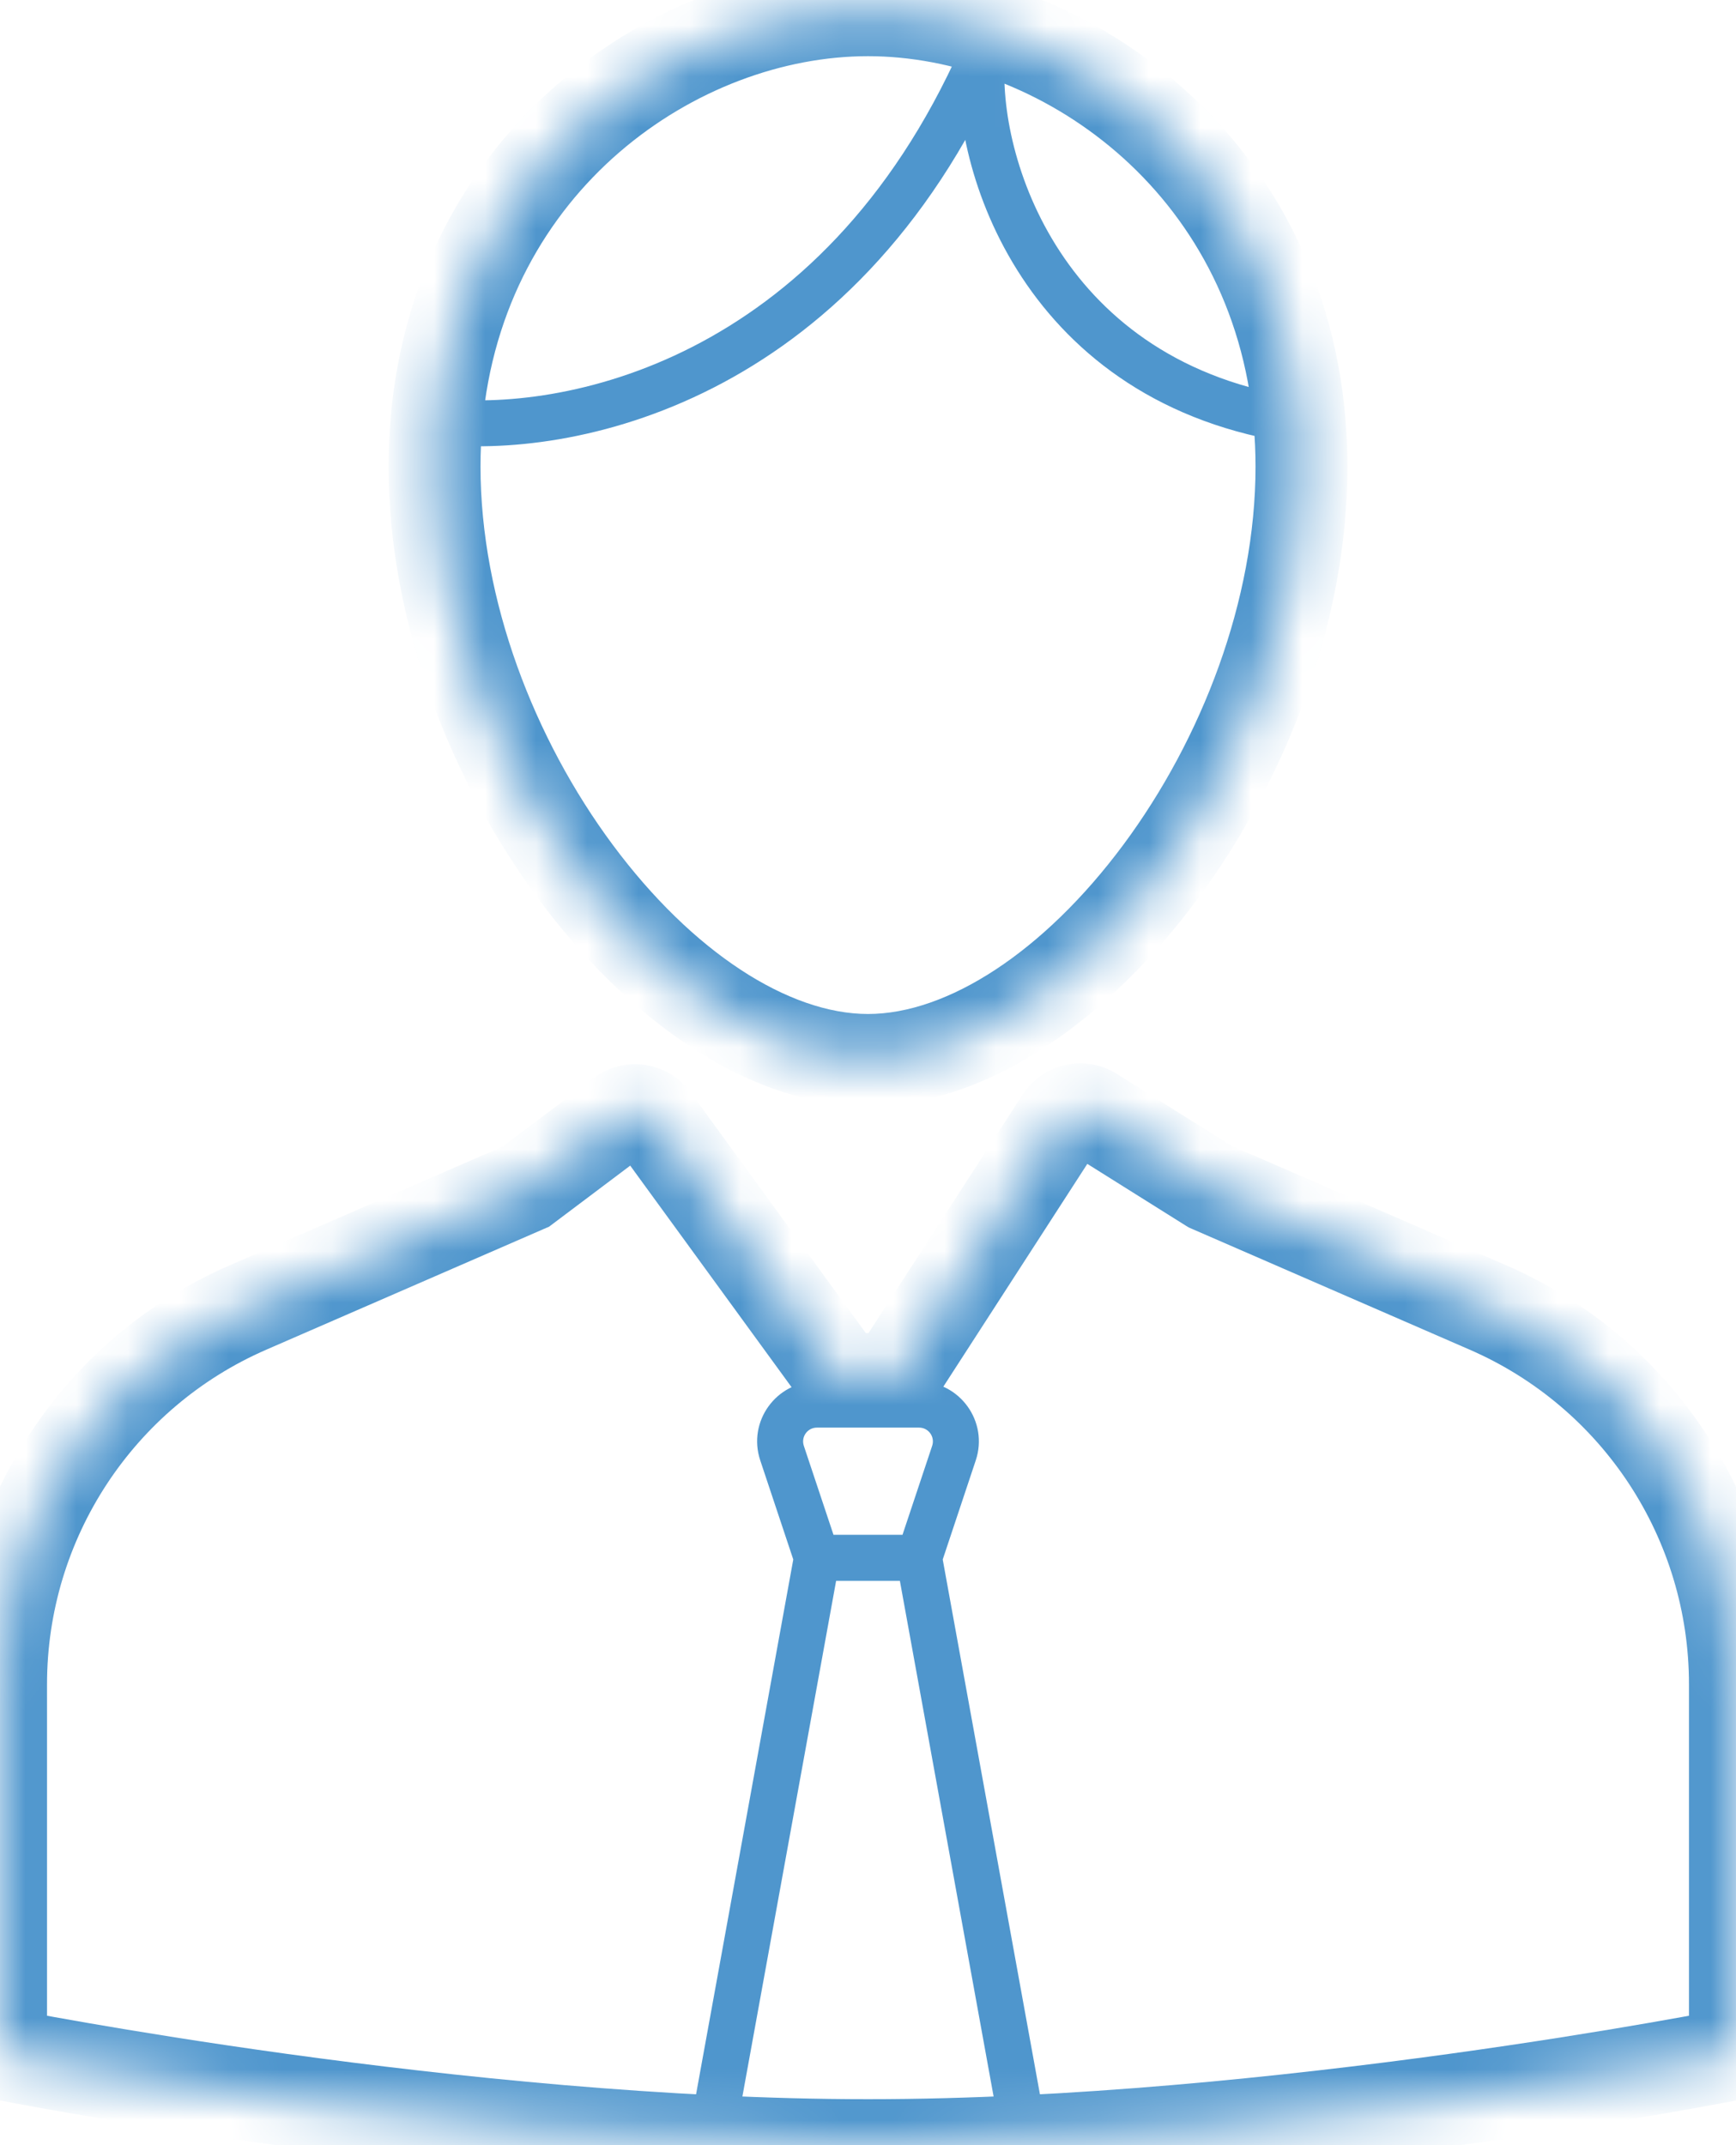
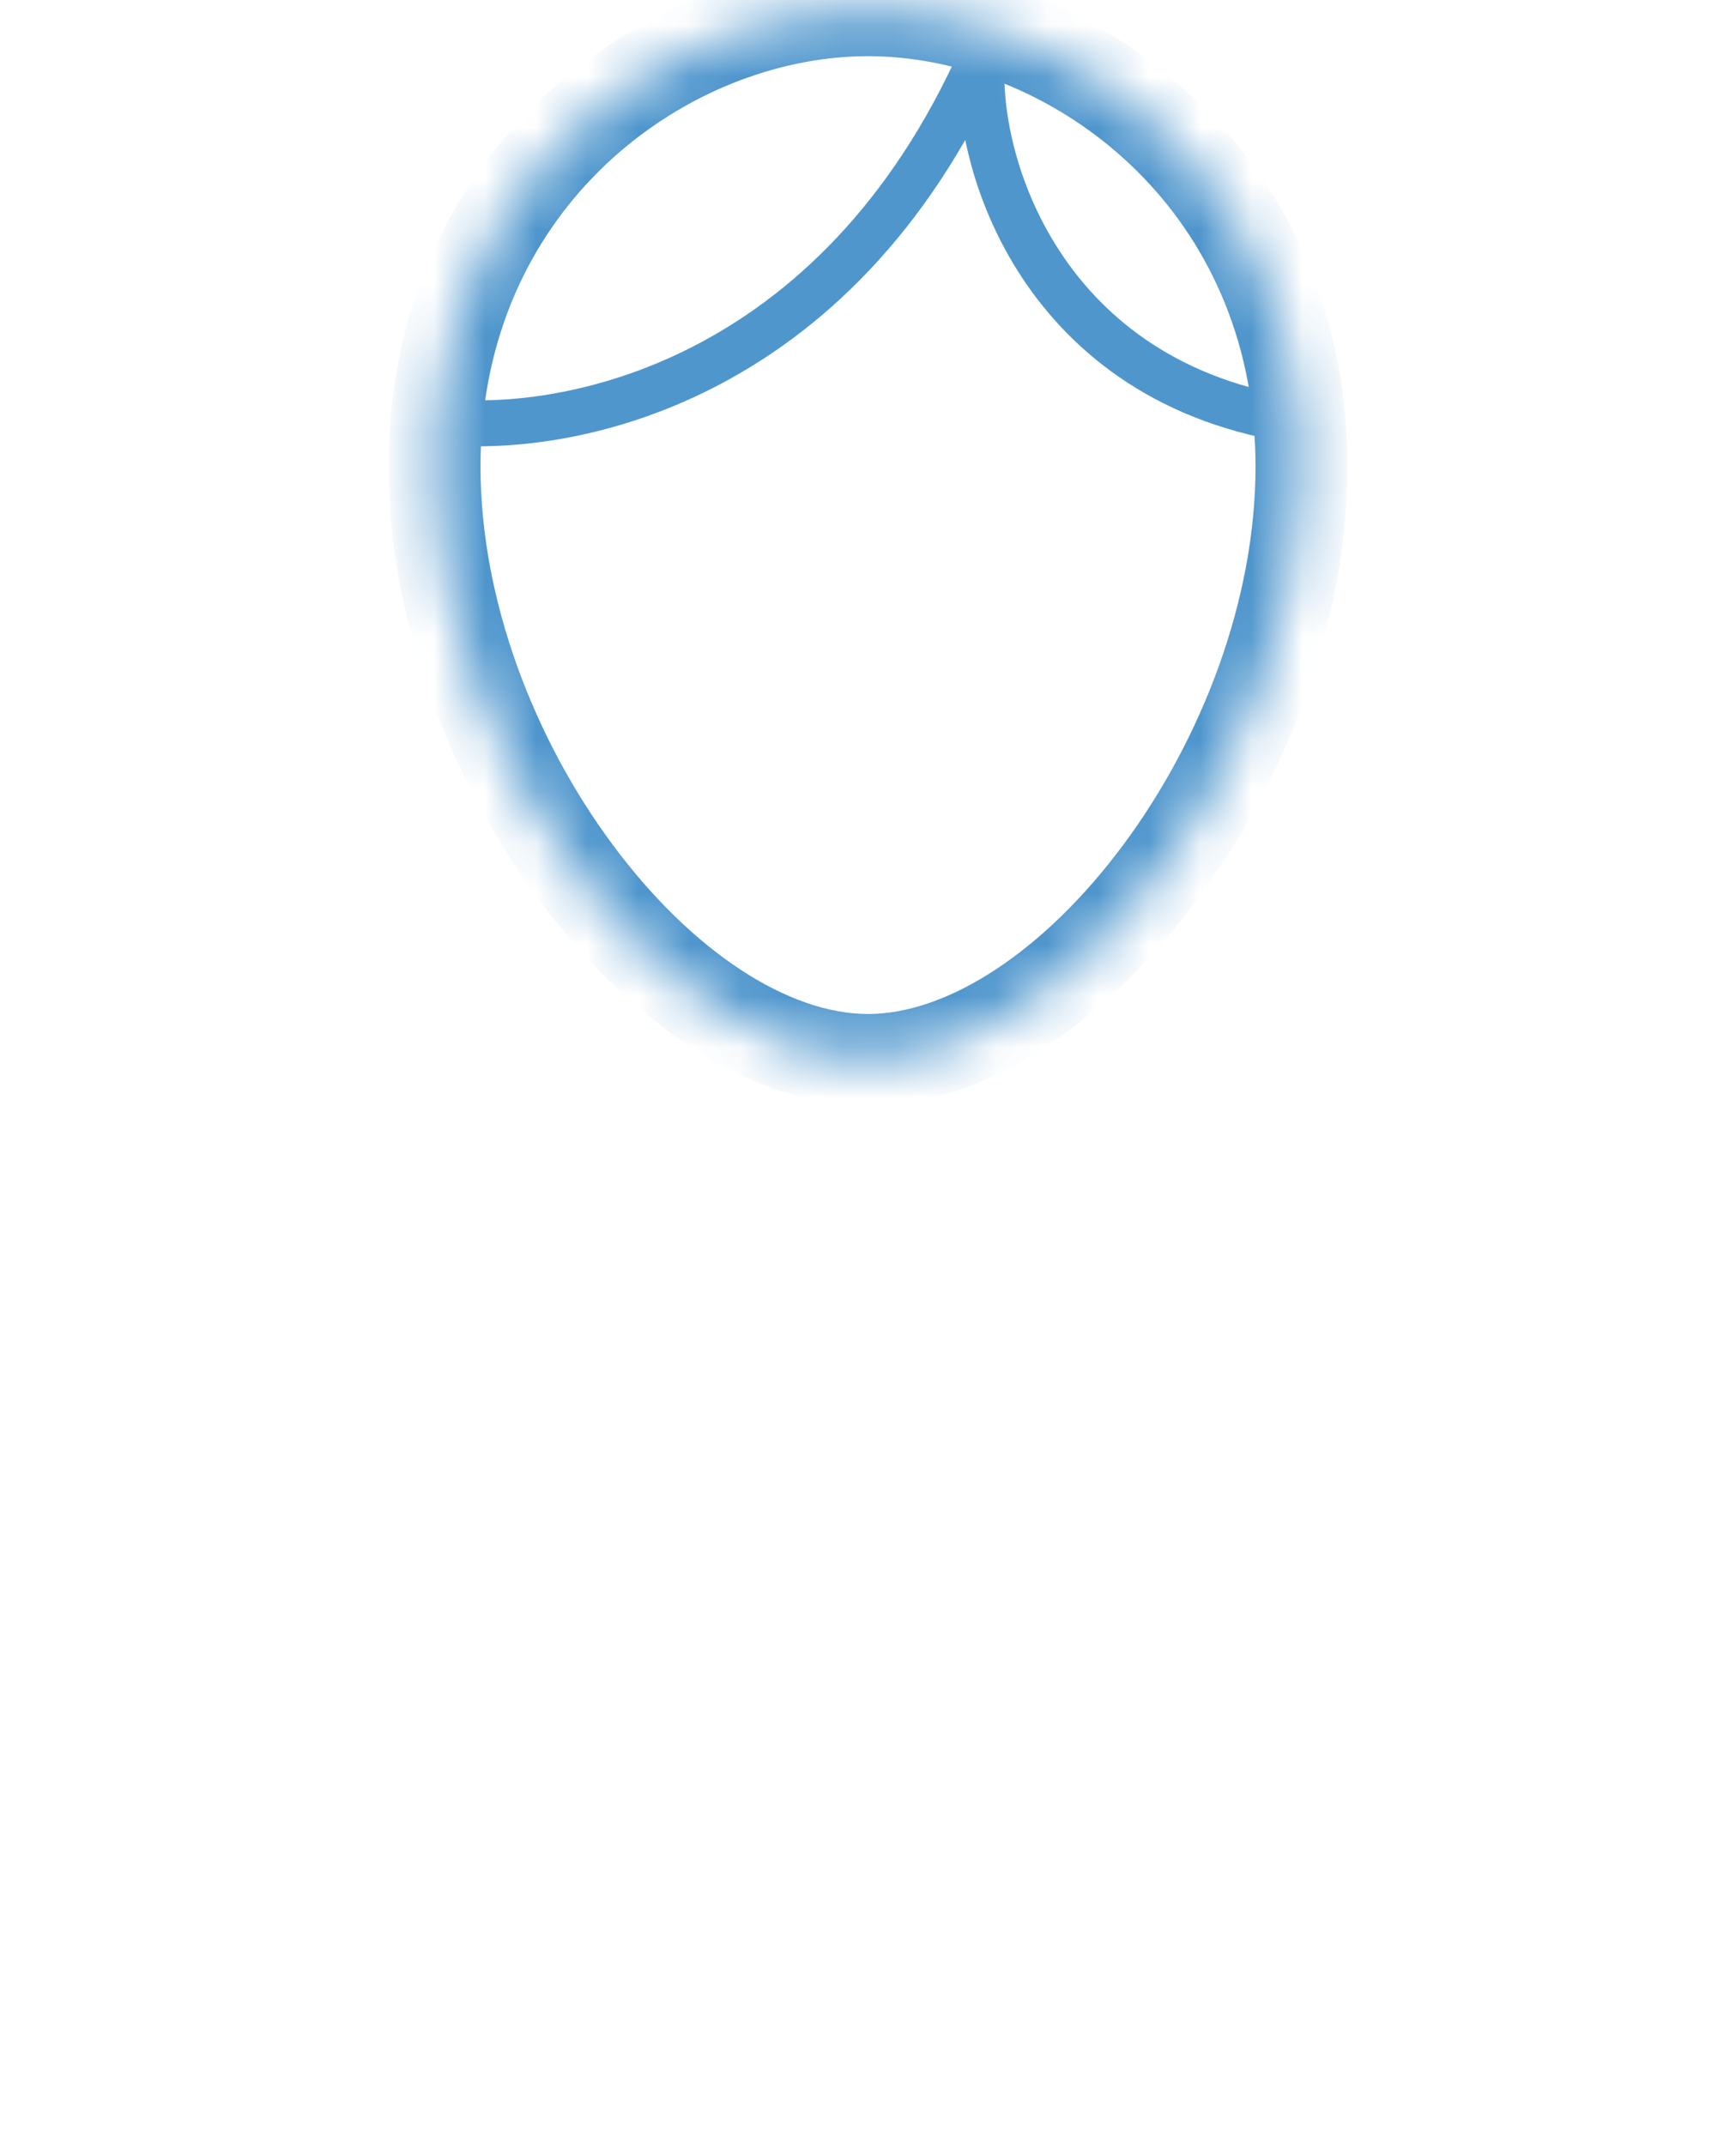
<svg xmlns="http://www.w3.org/2000/svg" width="34" height="42" viewBox="0 0 34 42" fill="none">
  <g id="manager">
    <g id="Ellipse 93">
      <mask id="path-1-inside-1_746_41670" fill="white">
        <path d="M25.489 9.136C25.489 14.812 20.948 20.753 17 20.753C13.052 20.753 8.511 14.812 8.511 9.136C8.511 8.831 8.524 8.533 8.549 8.242C8.997 3.12 13.264 0.2 17 0.2C20.736 0.2 25.003 3.12 25.451 8.242C25.476 8.533 25.489 8.831 25.489 9.136Z" />
      </mask>
      <path d="M19.234 1.094L19.683 1.131L18.823 0.911L19.234 1.094ZM8.496 8.689C11.177 9.006 16.692 7.921 19.645 1.276L18.823 0.911C16.057 7.135 10.96 8.074 8.602 7.796L8.496 8.689ZM18.786 1.056C18.69 2.199 19.011 3.908 20.013 5.429C21.026 6.968 22.735 8.311 25.388 8.688L25.514 7.797C23.132 7.459 21.645 6.27 20.765 4.934C19.874 3.581 19.604 2.073 19.683 1.131L18.786 1.056ZM8.549 8.242L9.446 8.321L8.549 8.242ZM25.451 8.242L24.554 8.321L25.451 8.242ZM24.59 9.136C24.59 11.749 23.537 14.47 22.003 16.537C20.44 18.642 18.552 19.853 17 19.853V21.653C19.397 21.653 21.753 19.894 23.448 17.609C25.172 15.287 26.39 12.199 26.39 9.136H24.59ZM17 19.853C15.448 19.853 13.56 18.642 11.998 16.537C10.463 14.47 9.411 11.749 9.411 9.136H7.611C7.611 12.199 8.829 15.287 10.552 17.609C12.247 19.894 14.604 21.653 17 21.653V19.853ZM9.411 9.136C9.411 8.857 9.423 8.585 9.446 8.321L7.653 8.164C7.625 8.481 7.611 8.805 7.611 9.136H9.411ZM9.446 8.321C9.849 3.711 13.68 1.1 17 1.1V-0.7C12.848 -0.7 8.145 2.528 7.653 8.164L9.446 8.321ZM17 1.1C20.32 1.1 24.152 3.711 24.554 8.321L26.348 8.164C25.855 2.528 21.153 -0.7 17 -0.7V1.1ZM24.554 8.321C24.578 8.585 24.59 8.857 24.59 9.136H26.39C26.39 8.805 26.375 8.481 26.348 8.164L24.554 8.321Z" fill="#4F96CD" mask="url(#path-1-inside-1_746_41670)" />
    </g>
    <g id="Rectangle 652">
      <mask id="path-3-inside-2_746_41670" fill="white">
-         <path d="M33.979 40.213V32.975C33.979 29.773 32.08 26.876 29.143 25.6L23.702 23.234L21.395 21.787C21.188 21.657 20.915 21.718 20.782 21.923L17.5 27H16.5L12.799 21.92C12.652 21.718 12.369 21.676 12.169 21.826L10.298 23.234L4.857 25.6C1.921 26.876 0.021 29.773 0.021 32.975V40.213C0.021 40.213 9 42 17 42C25 42 33.979 40.213 33.979 40.213Z" />
-       </mask>
+         </mask>
      <path d="M15.316 28.449L15.743 28.307V28.307L15.316 28.449ZM18.684 28.449L19.111 28.591L19.111 28.591L18.684 28.449ZM14.889 28.591L15.573 30.643L16.427 30.358L15.743 28.307L14.889 28.591ZM15.557 30.42L13.557 41.42L14.443 41.581L16.443 30.581L15.557 30.42ZM18.257 28.307L17.573 30.358L18.427 30.643L19.111 28.591L18.257 28.307ZM17.557 30.581L19.557 41.581L20.443 41.42L18.443 30.42L17.557 30.581ZM16 30.951H18V30.05H16V30.951ZM18 27.05H16V27.951H18V27.05ZM18 27.951C18.185 27.951 18.315 28.131 18.257 28.307L19.111 28.591C19.363 27.833 18.799 27.05 18 27.05V27.951ZM16 27.05C15.201 27.05 14.637 27.833 14.889 28.591L15.743 28.307C15.685 28.131 15.815 27.951 16 27.951V27.05ZM33.979 40.213L34.155 41.096L34.879 40.951V40.213H33.979ZM0.021 40.213H-0.879V40.951L-0.154 41.096L0.021 40.213ZM4.857 25.6L4.498 24.774L4.857 25.6ZM10.298 23.234L10.657 24.059L10.754 24.017L10.839 23.953L10.298 23.234ZM12.169 21.826L11.628 21.107L11.628 21.107L12.169 21.826ZM21.395 21.787L21.873 21.025V21.025L21.395 21.787ZM23.702 23.234L23.224 23.997L23.282 24.032L23.343 24.059L23.702 23.234ZM29.143 25.6L28.784 26.425L29.143 25.6ZM17.5 27V27.901H17.99L18.256 27.489L17.5 27ZM20.782 21.923L20.026 21.435V21.435L20.782 21.923ZM12.799 21.92L12.072 22.45L12.072 22.45L12.799 21.92ZM16.5 27L15.773 27.53L16.042 27.901H16.5V27ZM33.079 32.975V40.213H34.879V32.975H33.079ZM0.921 40.213V32.975H-0.879V40.213H0.921ZM33.979 40.213C33.803 39.33 33.803 39.33 33.803 39.33C33.803 39.33 33.803 39.33 33.803 39.33C33.803 39.33 33.803 39.33 33.802 39.33C33.801 39.331 33.8 39.331 33.798 39.331C33.794 39.332 33.788 39.333 33.78 39.335C33.763 39.338 33.738 39.343 33.705 39.349C33.639 39.362 33.541 39.381 33.412 39.405C33.154 39.453 32.776 39.522 32.297 39.605C31.339 39.771 29.977 39.993 28.367 40.215C25.141 40.659 20.942 41.1 17 41.1V42.9C21.059 42.9 25.349 42.447 28.612 41.998C30.247 41.773 31.63 41.548 32.605 41.379C33.092 41.294 33.478 41.224 33.743 41.174C33.876 41.15 33.978 41.13 34.047 41.117C34.082 41.11 34.108 41.105 34.126 41.101C34.135 41.099 34.142 41.098 34.147 41.097C34.149 41.096 34.151 41.096 34.152 41.096C34.153 41.096 34.154 41.096 34.154 41.096C34.154 41.096 34.154 41.096 34.154 41.096C34.154 41.096 34.155 41.096 33.979 40.213ZM17 41.1C13.059 41.1 8.86 40.659 5.634 40.215C4.023 39.993 2.661 39.771 1.703 39.605C1.224 39.522 0.846 39.453 0.588 39.405C0.46 39.381 0.361 39.362 0.295 39.349C0.262 39.343 0.237 39.338 0.221 39.335C0.213 39.333 0.206 39.332 0.203 39.331C0.201 39.331 0.199 39.331 0.198 39.33C0.198 39.33 0.197 39.33 0.197 39.33C0.197 39.33 0.197 39.33 0.197 39.33C0.197 39.33 0.197 39.33 0.021 40.213C-0.154 41.096 -0.154 41.096 -0.154 41.096C-0.154 41.096 -0.154 41.096 -0.154 41.096C-0.153 41.096 -0.153 41.096 -0.152 41.096C-0.151 41.096 -0.149 41.096 -0.146 41.097C-0.142 41.098 -0.135 41.099 -0.126 41.101C-0.108 41.105 -0.081 41.11 -0.047 41.117C0.023 41.13 0.125 41.15 0.257 41.174C0.522 41.224 0.908 41.294 1.396 41.379C2.371 41.548 3.754 41.773 5.388 41.998C8.651 42.447 12.941 42.9 17 42.9V41.1ZM5.216 26.425L10.657 24.059L9.939 22.409L4.498 24.774L5.216 26.425ZM10.839 23.953L12.711 22.545L11.628 21.107L9.757 22.515L10.839 23.953ZM20.917 22.55L23.224 23.997L24.18 22.472L21.873 21.025L20.917 22.55ZM23.343 24.059L28.784 26.425L29.502 24.774L24.061 22.409L23.343 24.059ZM18.256 27.489L21.538 22.412L20.026 21.435L16.744 26.512L18.256 27.489ZM12.072 22.45L15.773 27.53L17.227 26.471L13.527 21.39L12.072 22.45ZM16.5 27.901H17.5V26.101H16.5V27.901ZM12.711 22.545C12.508 22.697 12.221 22.654 12.072 22.45L13.527 21.39C13.084 20.782 12.229 20.655 11.628 21.107L12.711 22.545ZM0.921 32.975C0.921 30.132 2.608 27.559 5.216 26.425L4.498 24.774C1.233 26.194 -0.879 29.415 -0.879 32.975H0.921ZM34.879 32.975C34.879 29.415 32.767 26.194 29.502 24.774L28.784 26.425C31.392 27.559 33.079 30.132 33.079 32.975H34.879ZM21.873 21.025C21.249 20.634 20.426 20.816 20.026 21.435L21.538 22.412C21.404 22.62 21.127 22.681 20.917 22.55L21.873 21.025Z" fill="#4F96CD" mask="url(#path-3-inside-2_746_41670)" />
    </g>
  </g>
</svg>